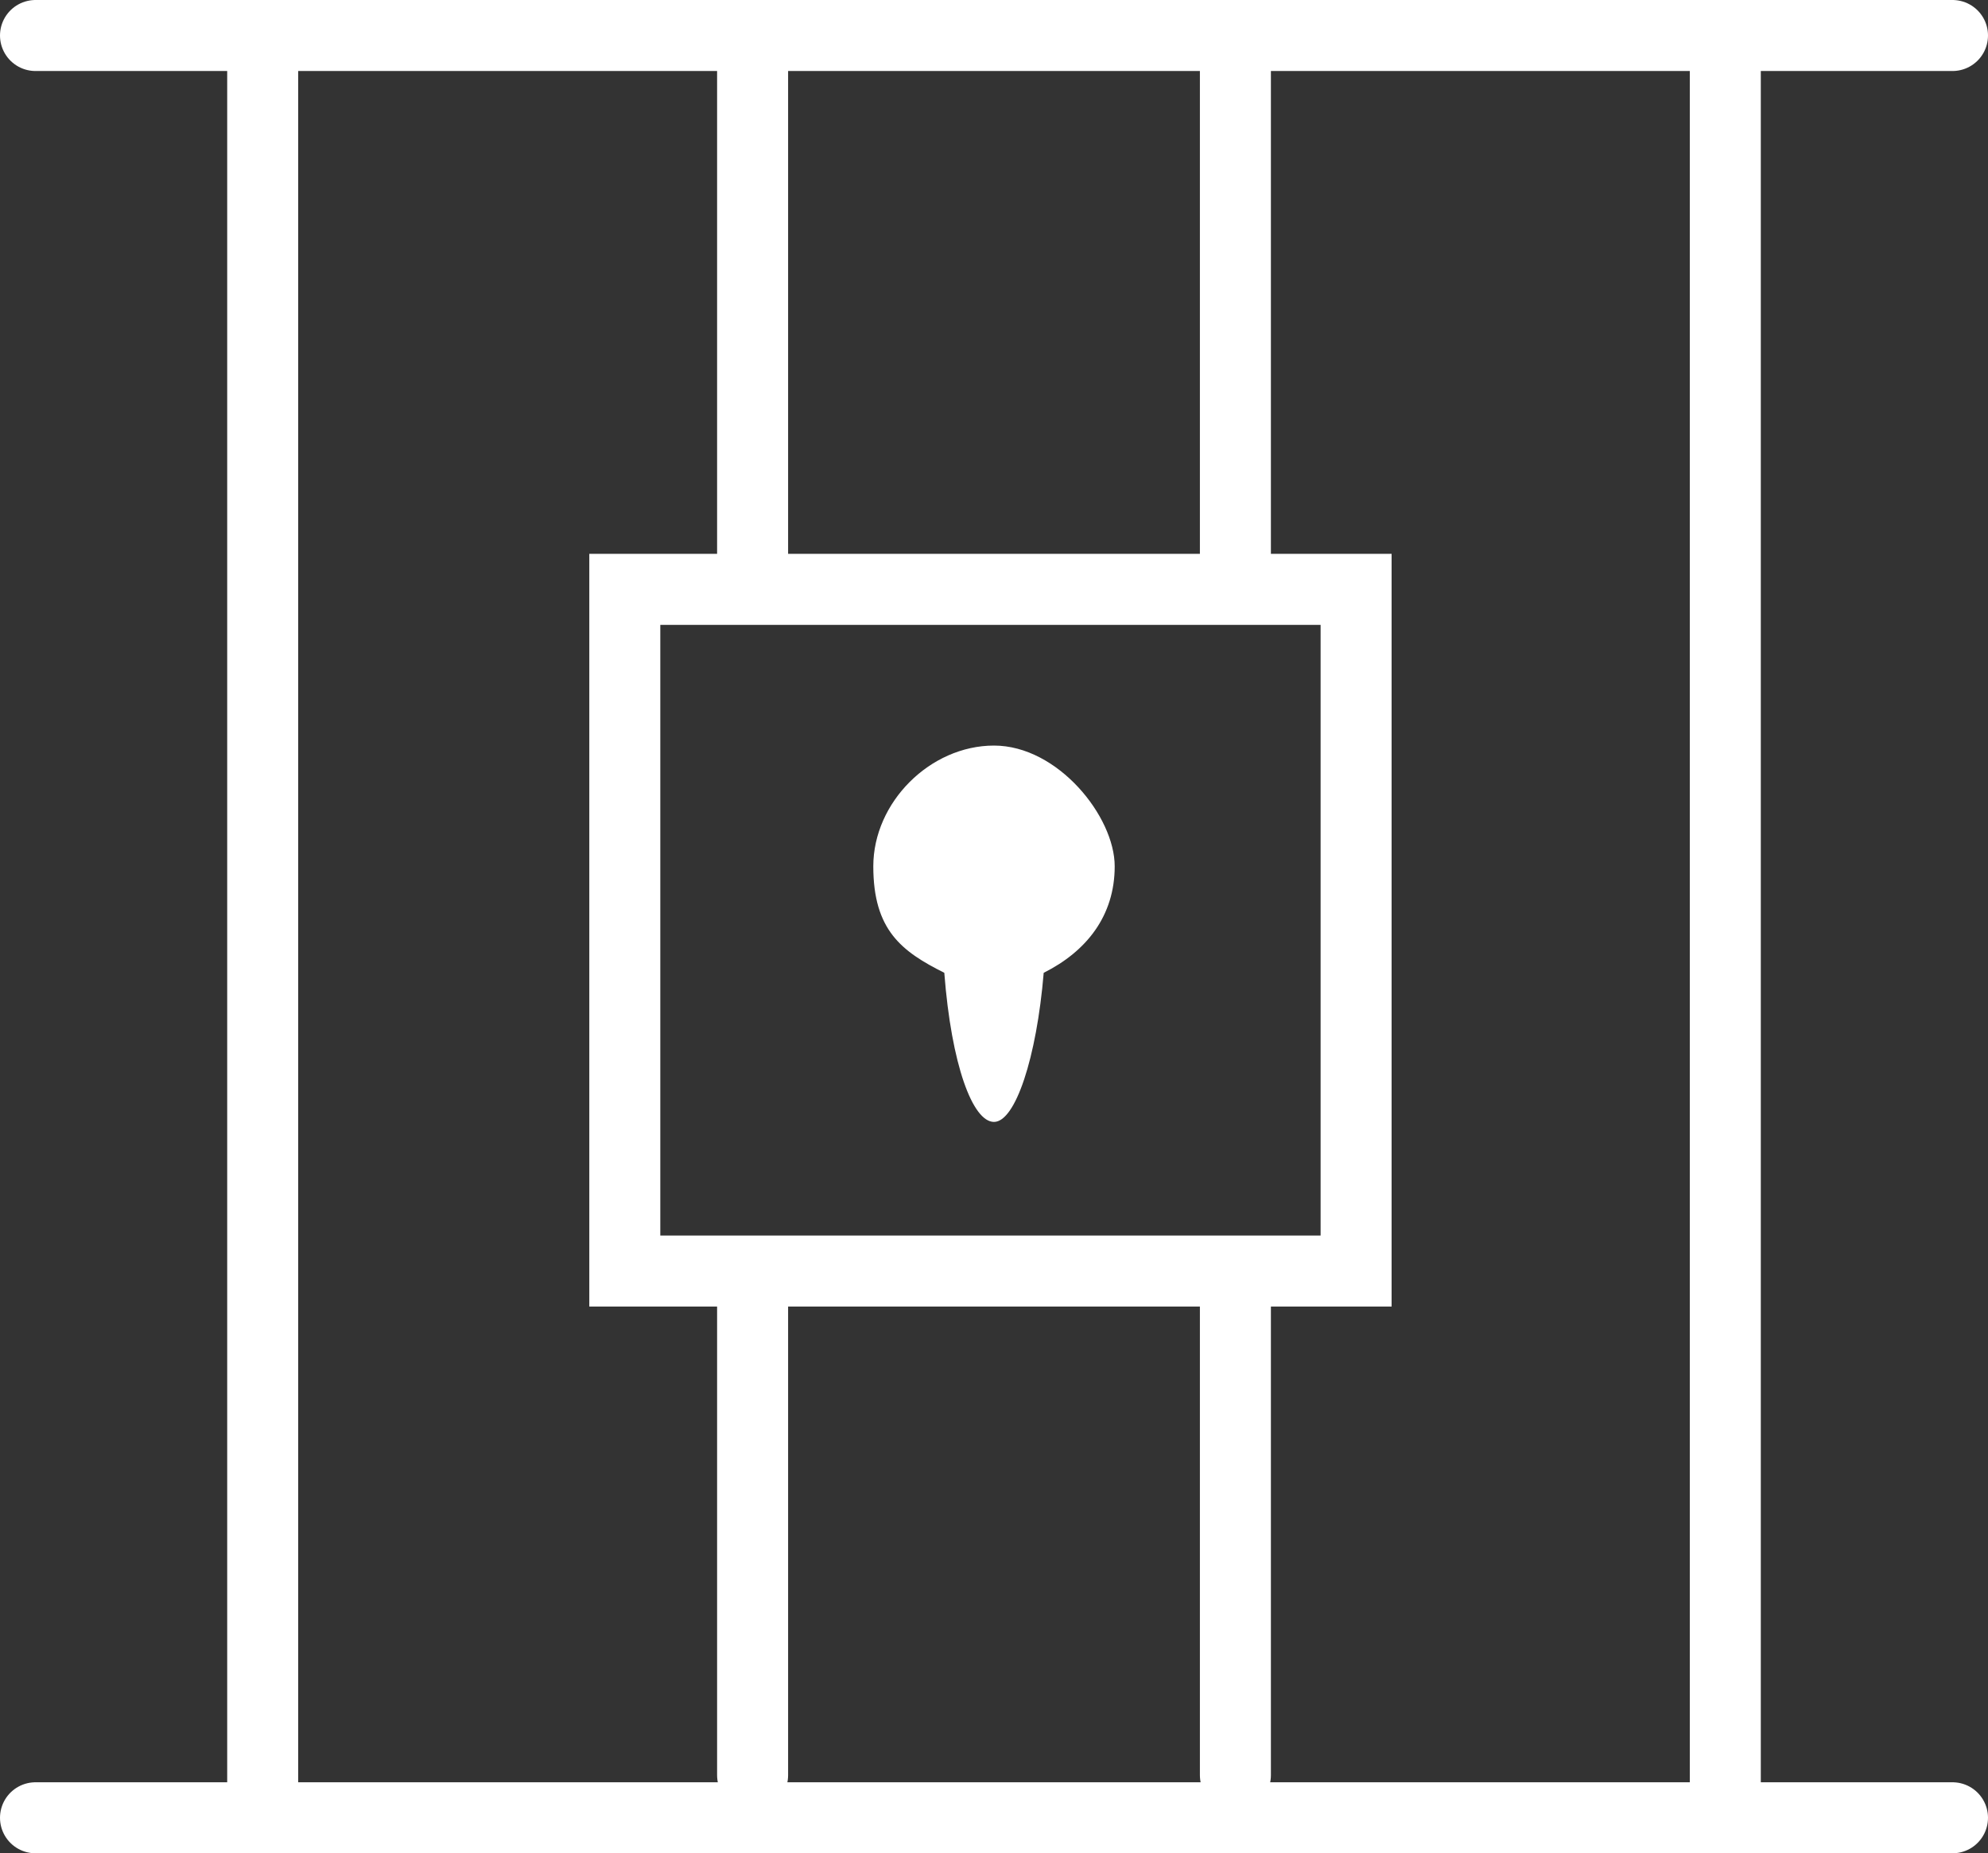
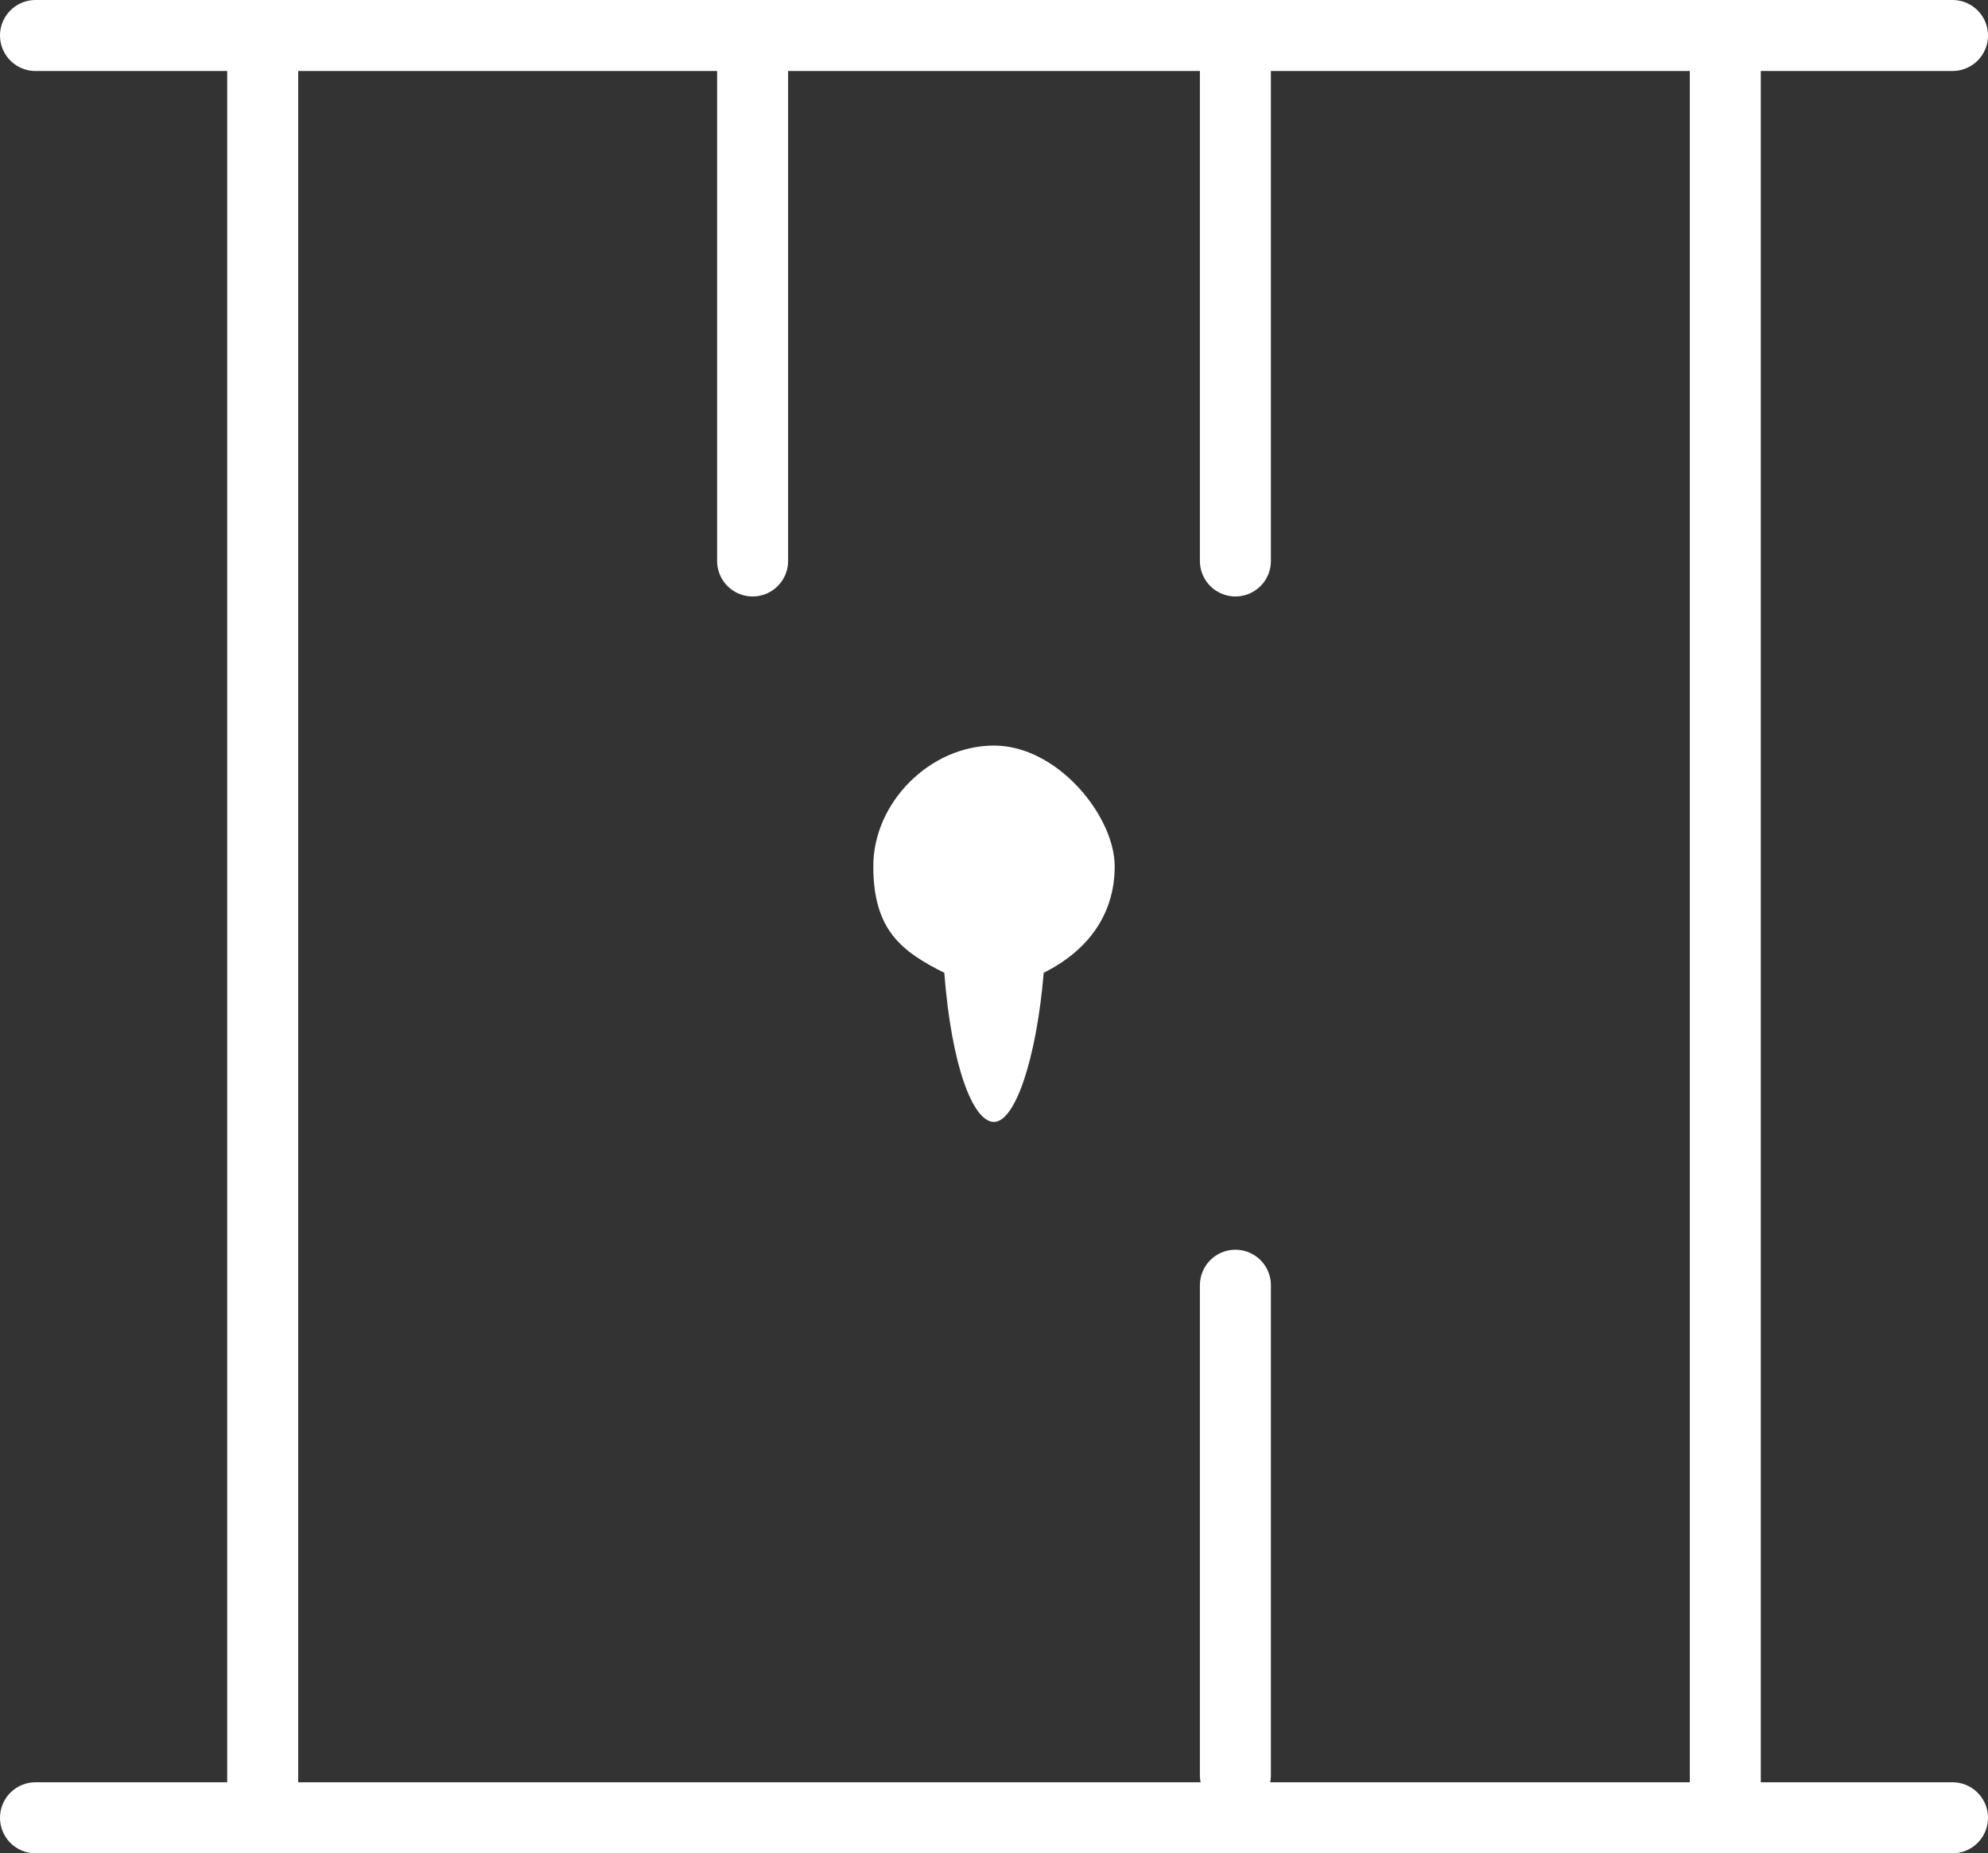
<svg xmlns="http://www.w3.org/2000/svg" id="Layer_1" version="1.1" viewBox="0 0 28 26.1">
  <rect x="0" y="0" width="28" height="26.1" fill="#333333" stroke="none" />
  <defs>
    <style>
      .st0 {
        fill: #fff;
      }

      .st1 {
        fill: none;
        stroke: #fff;
        stroke-linecap: round;
        stroke-miterlimit: 10;
      }
    </style>
  </defs>
  <g id="Bars">
    <line class="st1" x1=".5" y1=".5" x2="27.5" y2=".5" />
    <line class="st1" x1=".5" y1="25.6" x2="27.5" y2="25.6" />
    <line class="st1" x1="24.3" y1=".9" x2="24.3" y2="25.4" />
    <line class="st1" x1="3.7" y1=".9" x2="3.7" y2="25.4" />
-     <rect class="st1" x="8.8" y="8.3" width="10.3" height="9.6" />
    <line class="st1" x1="17.4" y1=".9" x2="17.4" y2="7.9" />
    <line class="st1" x1="10.6" y1=".9" x2="10.6" y2="7.9" />
    <line class="st1" x1="17.4" y1="18.1" x2="17.4" y2="25" />
-     <line class="st1" x1="10.6" y1="18.1" x2="10.6" y2="25" />
  </g>
  <path id="Lock" class="st0" d="M13.3,13.7c.1,1.3.4,2.1.7,2.1s.6-.9.7-2.1c.6-.3,1-.8,1-1.5s-.8-1.7-1.7-1.7-1.7.8-1.7,1.7.4,1.2,1,1.5Z" />
</svg>